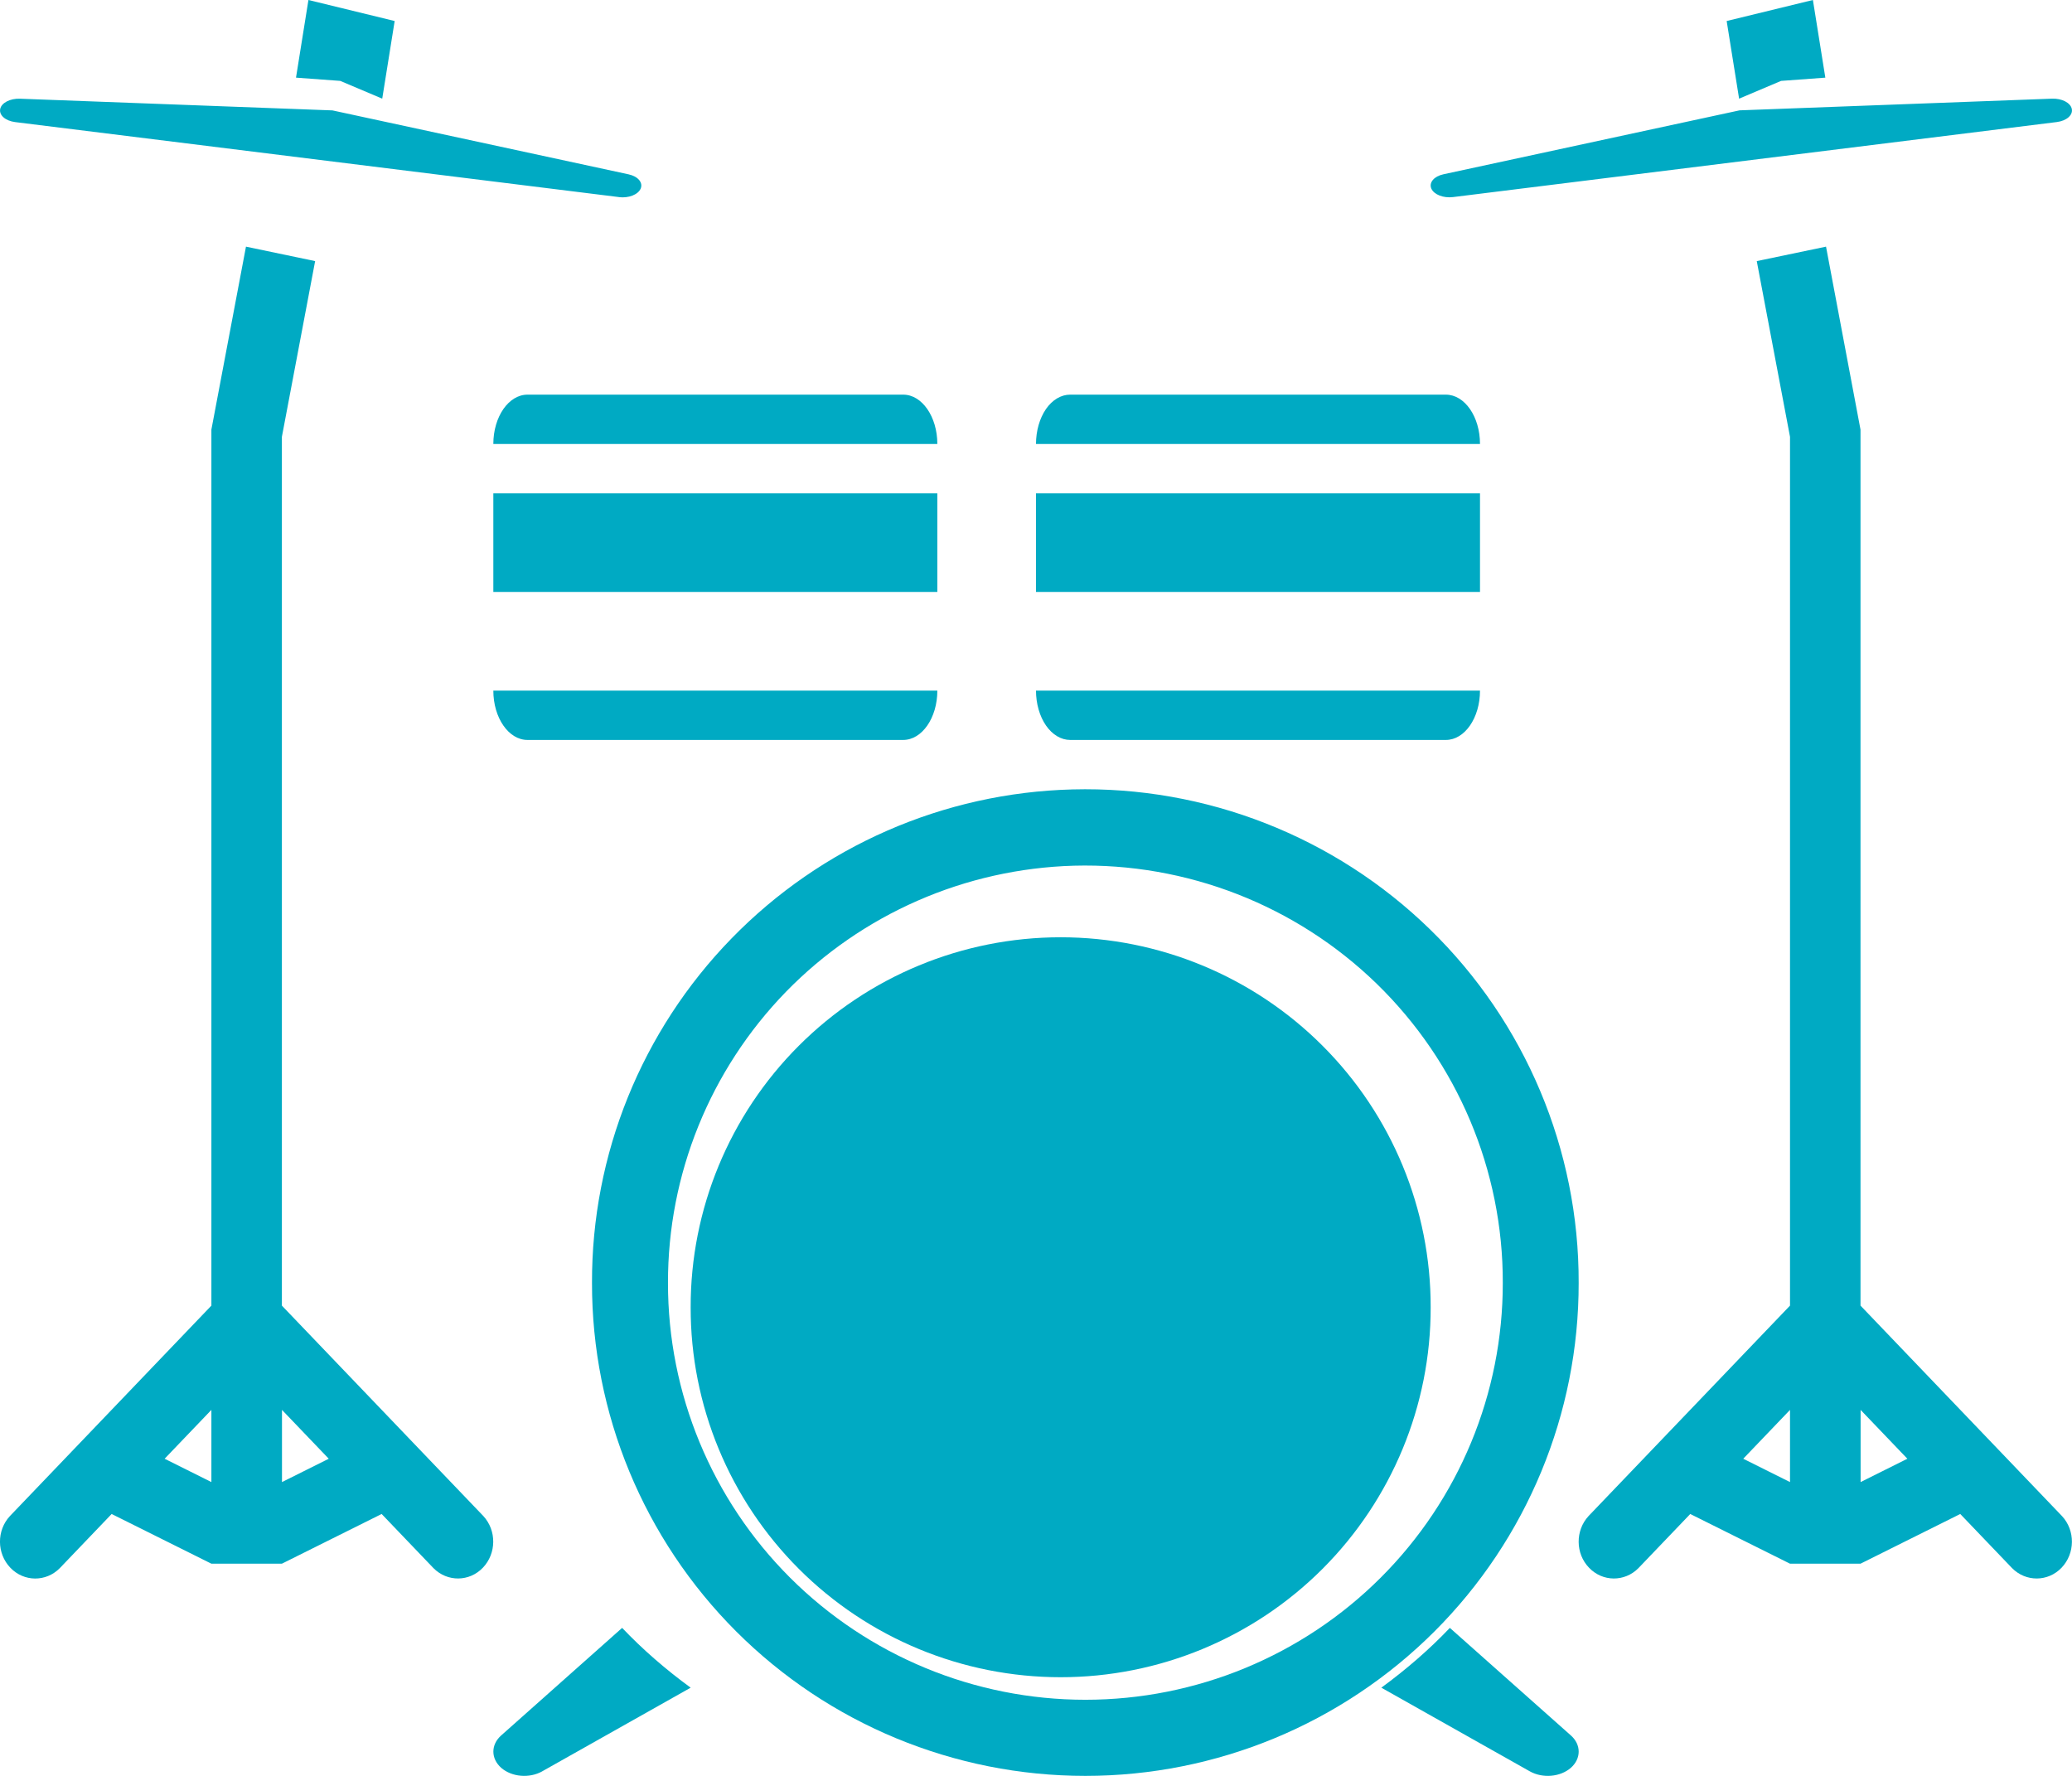
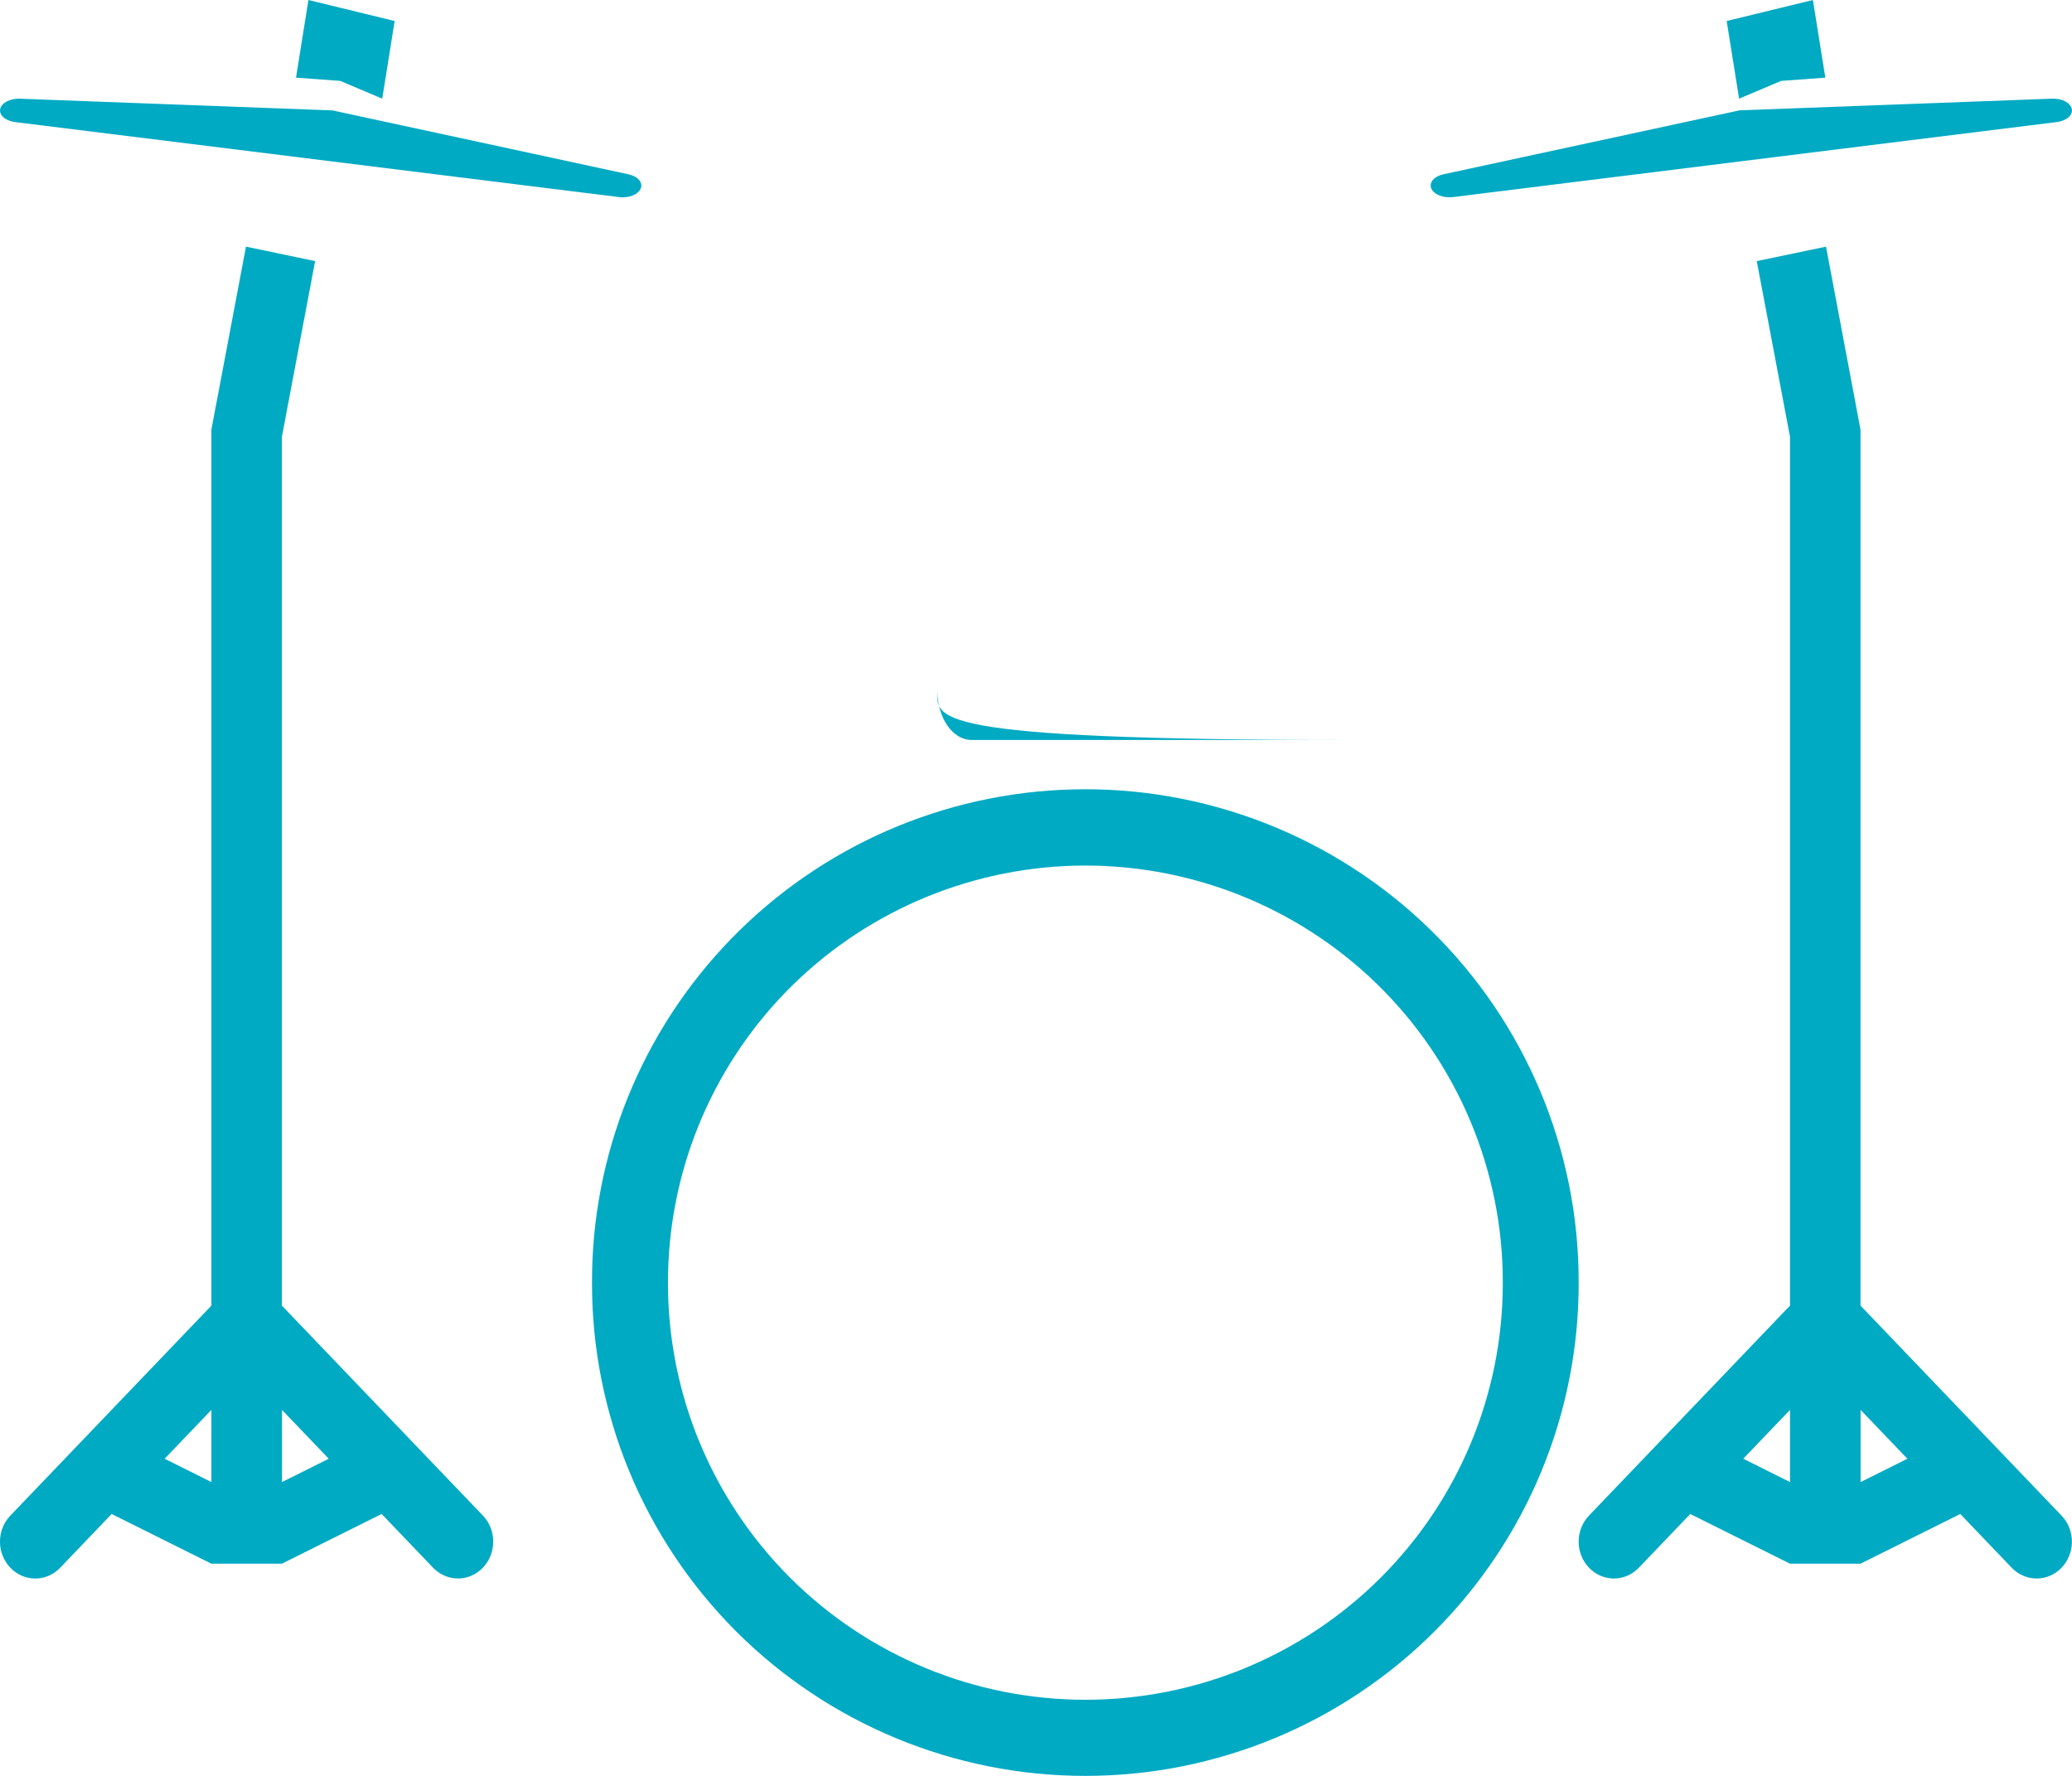
<svg xmlns="http://www.w3.org/2000/svg" width="42" height="36">
  <g fill="#00AAC3" fill-rule="nonzero">
-     <path d="M37.014 5l-1.404.293.674 3.562V26.467l-4.084 4.266c-.27.293-.267.759.009 1.046.275.29.723.293 1.003.009l1.05-1.097 2.021 1.007h1.431l2.021-1.007 1.05 1.097c.281.284.728.28 1.003-.007.277-.29.281-.755.009-1.048l-4.084-4.266V8.709L37.014 5zm-.73 23.581v1.463l-.948-.473.948-.99zm1.431 0l.948.99-.948.473v-1.463zM4.986 5l-.701 3.709V26.467L.201 30.733c-.272.293-.268.759.009 1.048.275.288.723.292 1.003.007l1.05-1.097 2.021 1.007h1.431l2.021-1.007 1.05 1.097c.281.284.728.28 1.003-.009.275-.288.279-.753.009-1.046l-4.084-4.266V8.855l.674-3.562L4.986 5zm-.701 23.581v1.463l-.948-.473.948-.99zm1.431 0l.948.99-.948.473v-1.463zM21.738 16.003c-2.612.067-5.092 1.153-6.911 3.022-1.821 1.871-2.835 4.377-2.827 6.982-.004 2.65 1.048 5.19 2.923 7.065C16.8 34.947 19.344 36 22 36c2.656 0 5.2-1.053 7.077-2.928 1.875-1.875 2.927-4.415 2.923-7.065.008-2.696-1.079-5.282-3.012-7.166-1.933-1.884-4.548-2.909-7.25-2.838h0zm.031 1.546c2.287-.061 4.5.802 6.139 2.395 1.637 1.594 2.56 3.782 2.554 6.063.002 2.241-.888 4.39-2.475 5.975-1.588 1.585-3.74 2.475-5.986 2.475-2.246 0-4.398-.89-5.986-2.475-1.587-1.585-2.477-3.734-2.475-5.975-.004-2.203.854-4.319 2.39-5.9 1.538-1.579 3.633-2.496 5.84-2.558h-0zM19 14H10c0 .552.31 1 .692 1h7.615C18.69 15 19 14.552 19 14h-0zM29.455 3.995l12.238-1.521c.197-.025.329-.141.303-.266-.026-.125-.201-.215-.4-.208l-6.335.237-6.002 1.296c-.191.041-.297.167-.246.289.053.123.246.198.443.173l-.001 0zM36.748 0L35 .426 35.252 2l.851-.36L37 1.574zM12.545 3.995L.307 2.475c-.197-.025-.329-.141-.303-.266.026-.125.201-.215.4-.208l6.335.237 6.002 1.296c.191.041.297.167.246.289-.053.123-.246.198-.443.173l.001 0zM6.252 0L8 .426 7.748 2l-.851-.36L6 1.574z" />
-     <path d="M29 26.501c.004-1.988-.786-3.897-2.192-5.302C25.402 19.792 23.491 19 21.5 19c-1.991 0-3.902.792-5.308 2.199-1.406 1.406-2.196 3.315-2.192 5.302-.004 1.988.786 3.895 2.192 5.302C17.598 33.21 19.509 34 21.5 34c1.991 0 3.902-.79 5.308-2.197 1.406-1.407 2.196-3.315 2.192-5.302zM19 9c0-.552-.31-1-.692-1h-7.615C10.31 8 10 8.448 10 9h9zM19 10h-9v2h9zM21 14H30C30 14.553 29.69 15 29.308 15h-7.615c-.183 0-.36-.105-.49-.292C21.073 14.52 21 14.265 21 14l0.0 0zM21 9c0-.265.073-.52.202-.708C21.332 8.105 21.509 8 21.692 8h7.615C29.69 8 30 8.447 30 9L21 9zM21 10h9v2h-9zM10.99 35.908L14 34.212c-.508-.371-.973-.775-1.389-1.212l-2.454 2.182c-.21.188-.208.469.004.656.214.185.57.216.83.07l0.0 0zM28 34.212l3.01 1.696c.26.146.616.115.83-.07.212-.186.214-.468.004-.656L29.389 33c-.416.437-.882.841-1.389 1.212l0-0z" />
+     <path d="M37.014 5l-1.404.293.674 3.562V26.467l-4.084 4.266c-.27.293-.267.759.009 1.046.275.29.723.293 1.003.009l1.05-1.097 2.021 1.007h1.431l2.021-1.007 1.05 1.097c.281.284.728.28 1.003-.007.277-.29.281-.755.009-1.048l-4.084-4.266V8.709L37.014 5zm-.73 23.581v1.463l-.948-.473.948-.99zm1.431 0l.948.99-.948.473v-1.463zM4.986 5l-.701 3.709V26.467L.201 30.733c-.272.293-.268.759.009 1.048.275.288.723.292 1.003.007l1.05-1.097 2.021 1.007h1.431l2.021-1.007 1.05 1.097c.281.284.728.28 1.003-.009.275-.288.279-.753.009-1.046l-4.084-4.266V8.855l.674-3.562L4.986 5zm-.701 23.581v1.463l-.948-.473.948-.99zm1.431 0l.948.99-.948.473v-1.463zM21.738 16.003c-2.612.067-5.092 1.153-6.911 3.022-1.821 1.871-2.835 4.377-2.827 6.982-.004 2.65 1.048 5.19 2.923 7.065C16.8 34.947 19.344 36 22 36c2.656 0 5.2-1.053 7.077-2.928 1.875-1.875 2.927-4.415 2.923-7.065.008-2.696-1.079-5.282-3.012-7.166-1.933-1.884-4.548-2.909-7.25-2.838h0zm.031 1.546c2.287-.061 4.5.802 6.139 2.395 1.637 1.594 2.56 3.782 2.554 6.063.002 2.241-.888 4.39-2.475 5.975-1.588 1.585-3.74 2.475-5.986 2.475-2.246 0-4.398-.89-5.986-2.475-1.587-1.585-2.477-3.734-2.475-5.975-.004-2.203.854-4.319 2.39-5.9 1.538-1.579 3.633-2.496 5.84-2.558h-0zM19 14c0 .552.31 1 .692 1h7.615C18.69 15 19 14.552 19 14h-0zM29.455 3.995l12.238-1.521c.197-.025.329-.141.303-.266-.026-.125-.201-.215-.4-.208l-6.335.237-6.002 1.296c-.191.041-.297.167-.246.289.053.123.246.198.443.173l-.001 0zM36.748 0L35 .426 35.252 2l.851-.36L37 1.574zM12.545 3.995L.307 2.475c-.197-.025-.329-.141-.303-.266.026-.125.201-.215.4-.208l6.335.237 6.002 1.296c.191.041.297.167.246.289-.053.123-.246.198-.443.173l.001 0zM6.252 0L8 .426 7.748 2l-.851-.36L6 1.574z" />
  </g>
</svg>